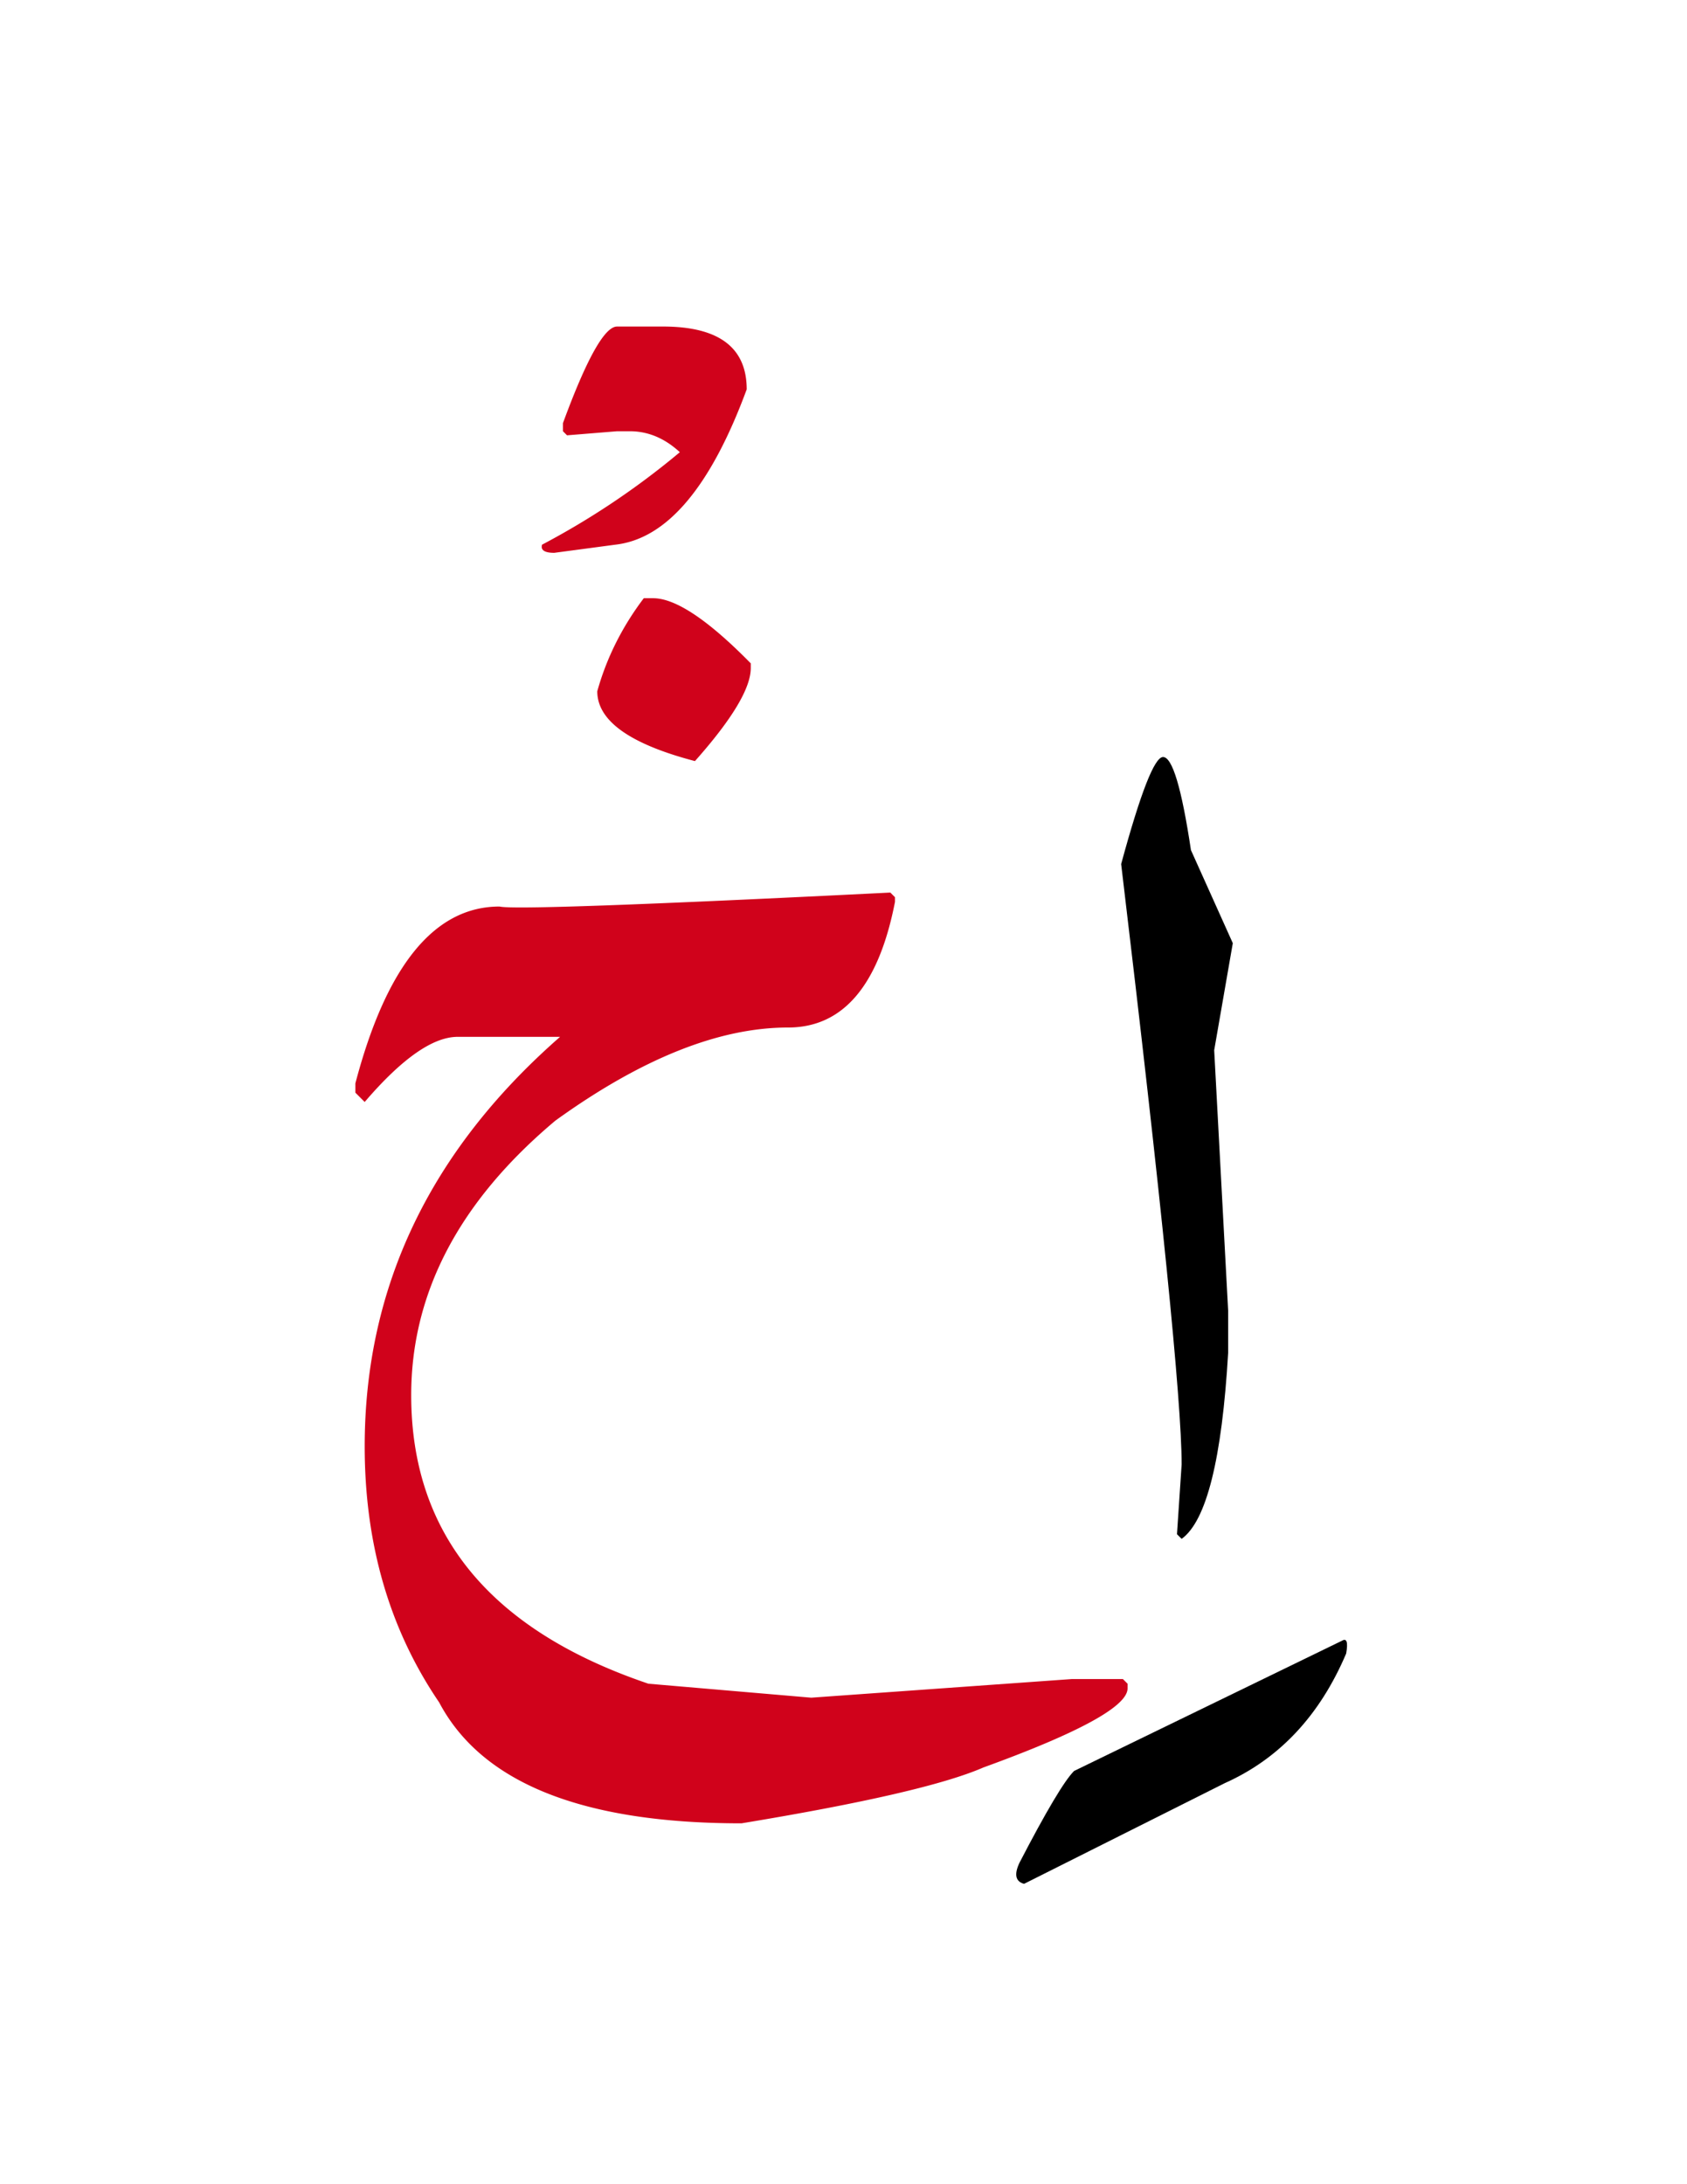
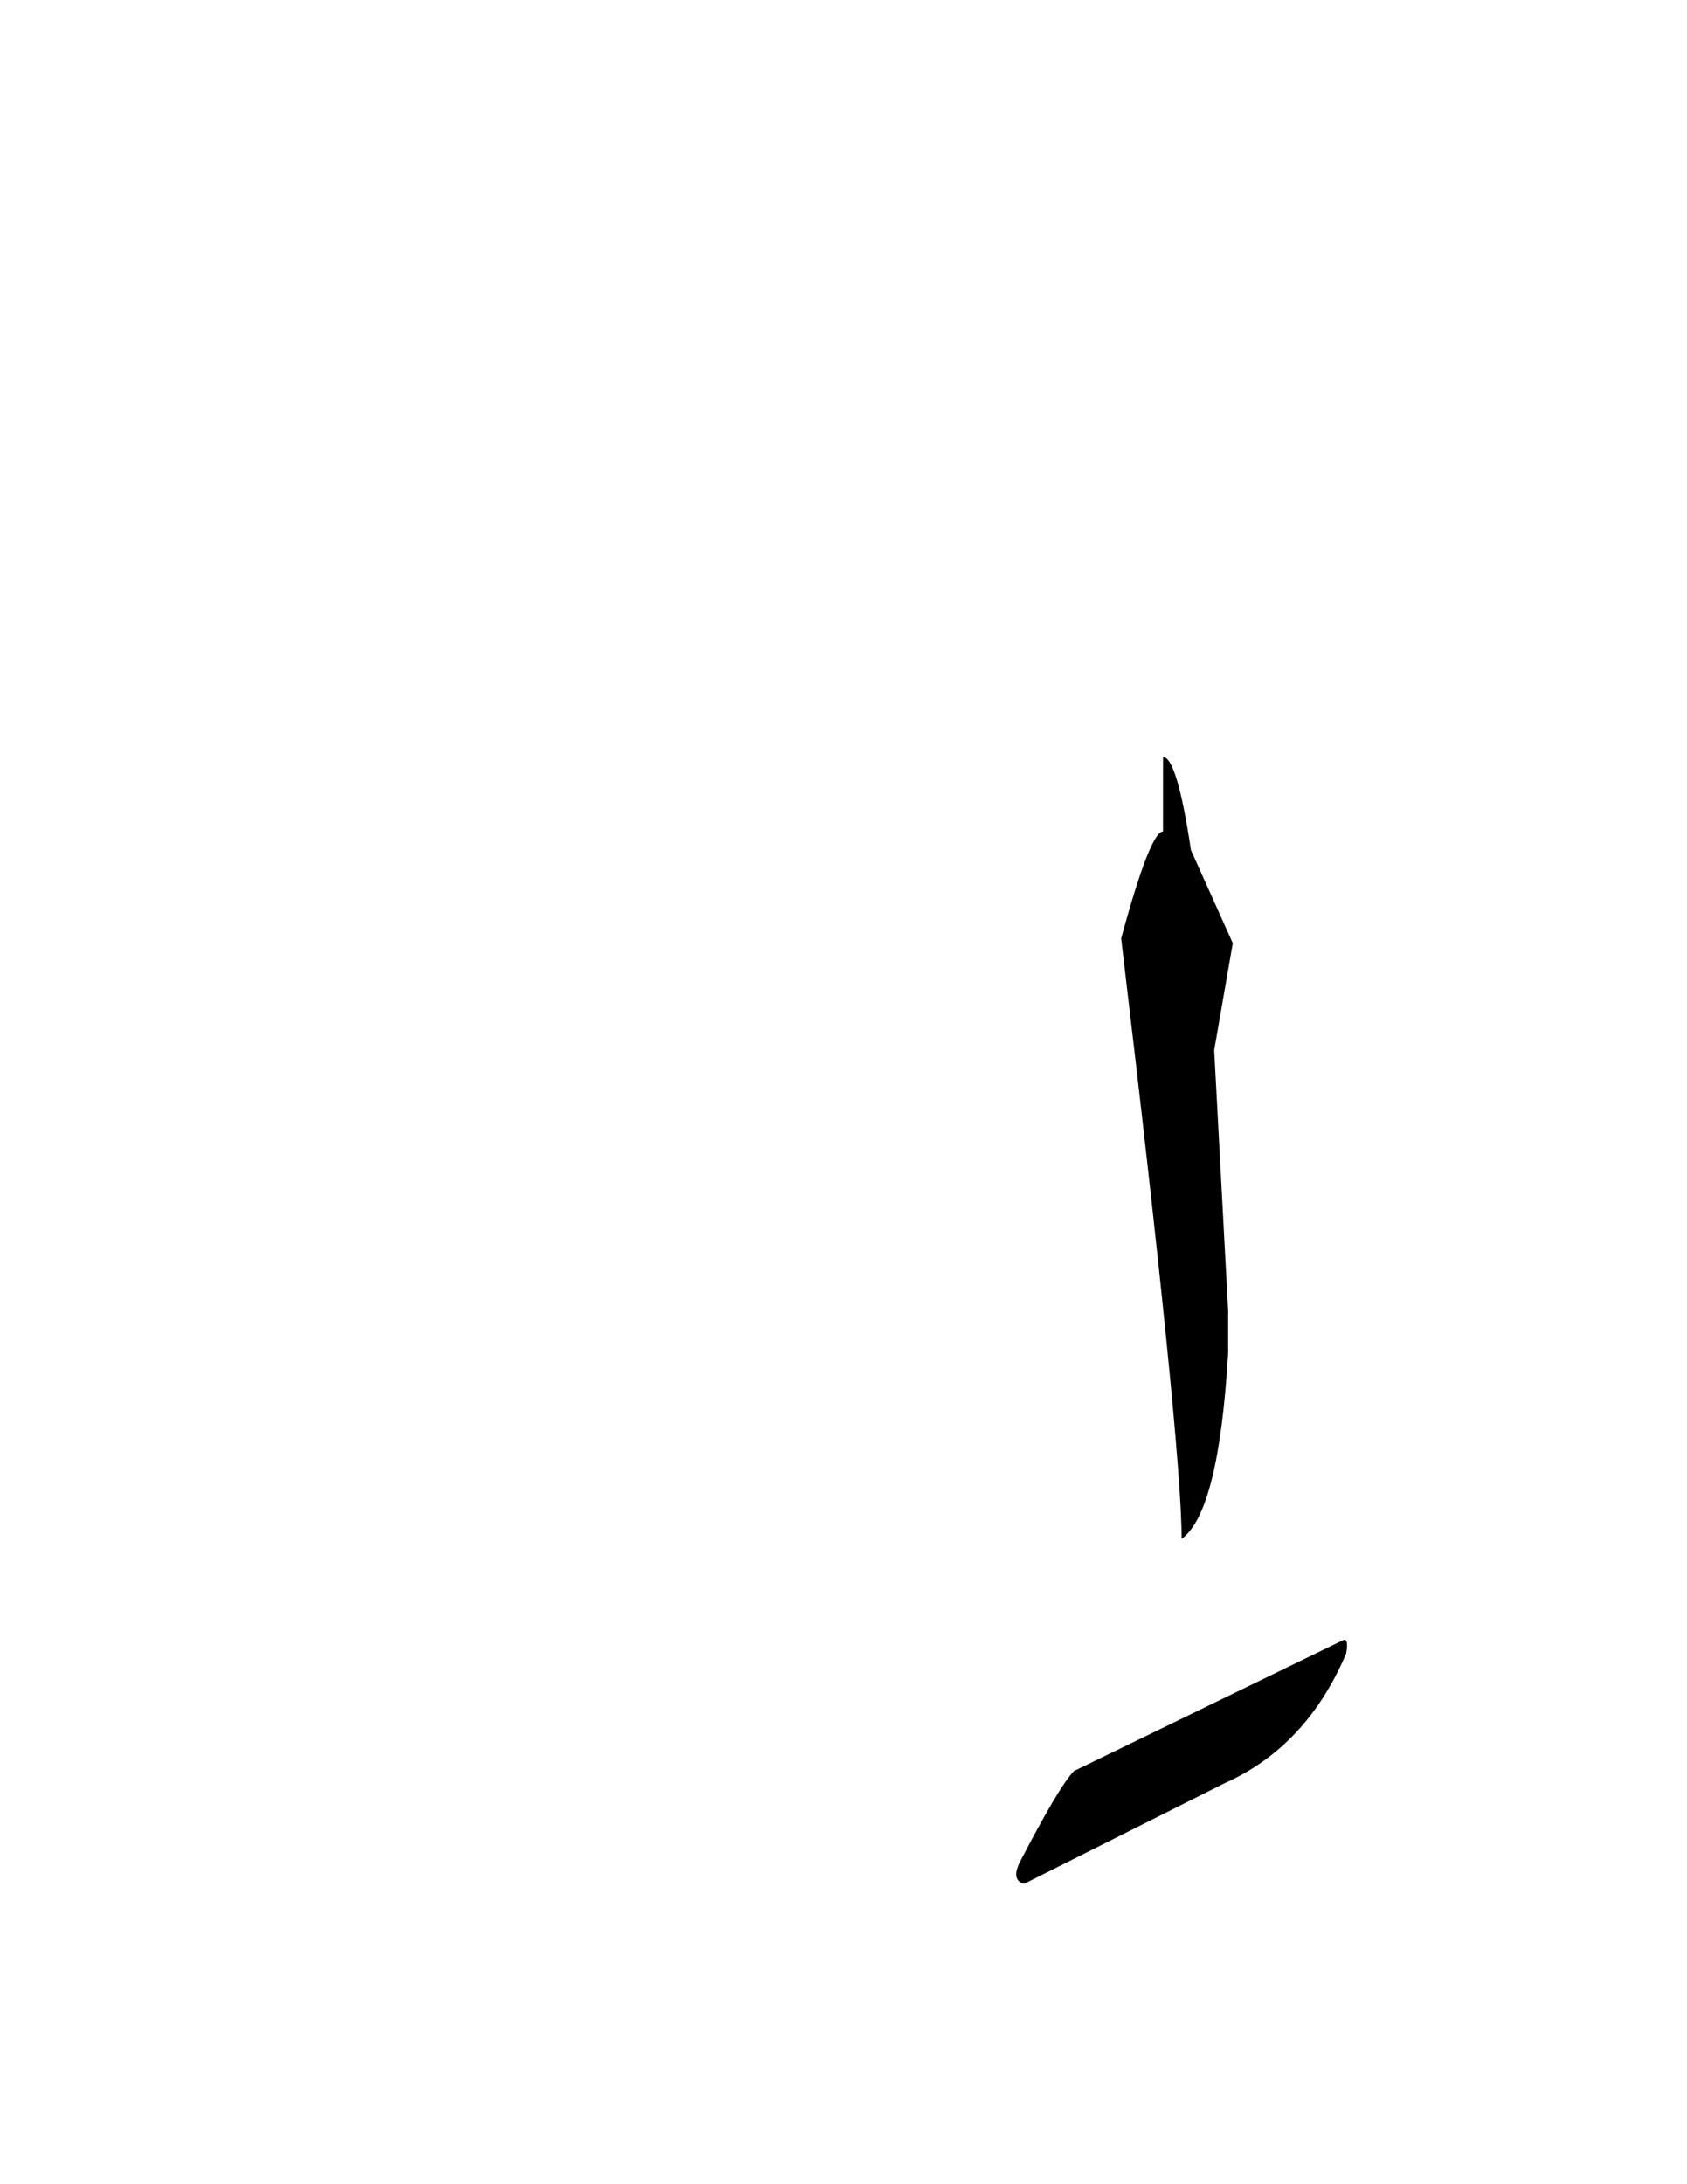
<svg xmlns="http://www.w3.org/2000/svg" width="170" height="220">
  <g fill="none" fill-rule="evenodd">
-     <path d="M117.2 76.25c.937 0 1.874 3.125 2.812 9.375L124.23 95l-1.875 10.781 1.407 26.25v4.219c-.625 10.703-2.188 16.953-4.688 18.75l-.469-.469.47-7.031c0-6.328-2.032-26.484-6.095-60.469 1.954-7.187 3.36-10.781 4.22-10.781zM135.246 165.254c.469-.274.606.156.41 1.289-2.656 6.25-6.738 10.605-12.246 13.066l-20.215 10.137c-.86-.234-1.015-.937-.468-2.11 2.695-5.195 4.53-8.28 5.507-9.257l27.012-13.125z" fill="#000" />
-     <path d="M64.875 60.254h.938c2.265 0 5.546 2.187 9.843 6.562v.47c0 2.03-1.875 5.155-5.625 9.374-6.562-1.719-9.844-4.062-9.844-7.031.938-3.36 2.5-6.484 4.688-9.375zM89.719 89.902l.469.47v.468c-1.641 8.437-5.235 12.656-10.782 12.656-6.953 0-14.765 3.125-23.437 9.375-9.688 8.125-14.532 17.344-14.532 27.656 0 13.985 7.97 23.672 23.907 29.063l16.406 1.406 26.25-1.875h5.156l.469.469v.469c0 1.796-4.844 4.453-14.531 7.968-3.946 1.72-12.07 3.594-24.375 5.625-16.016 0-26.172-4.062-30.469-12.187-5-7.344-7.5-15.938-7.5-25.781 0-16.016 6.562-29.766 19.688-41.25H46.124c-2.5 0-5.625 2.187-9.375 6.562l-.938-.937v-.938c3.126-11.875 7.97-17.812 14.532-17.812 1.25.312 14.375-.157 39.375-1.407zM62.18 32.89h4.629c5.625 0 8.437 2.11 8.437 6.329-3.633 9.844-8.047 15.058-13.242 15.644l-6.152.82c-.977 0-1.387-.273-1.23-.82a79.152 79.152 0 0 0 13.886-9.316c-1.524-1.406-3.203-2.11-5.04-2.11H62.18l-5.04.41-.41-.41v-.82c2.383-6.484 4.2-9.726 5.45-9.726z" fill="#D0021B" />
+     <path d="M117.2 76.25c.937 0 1.874 3.125 2.812 9.375L124.23 95l-1.875 10.781 1.407 26.25v4.219c-.625 10.703-2.188 16.953-4.688 18.75c0-6.328-2.032-26.484-6.095-60.469 1.954-7.187 3.36-10.781 4.22-10.781zM135.246 165.254c.469-.274.606.156.41 1.289-2.656 6.25-6.738 10.605-12.246 13.066l-20.215 10.137c-.86-.234-1.015-.937-.468-2.11 2.695-5.195 4.53-8.28 5.507-9.257l27.012-13.125z" fill="#000" />
  </g>
</svg>